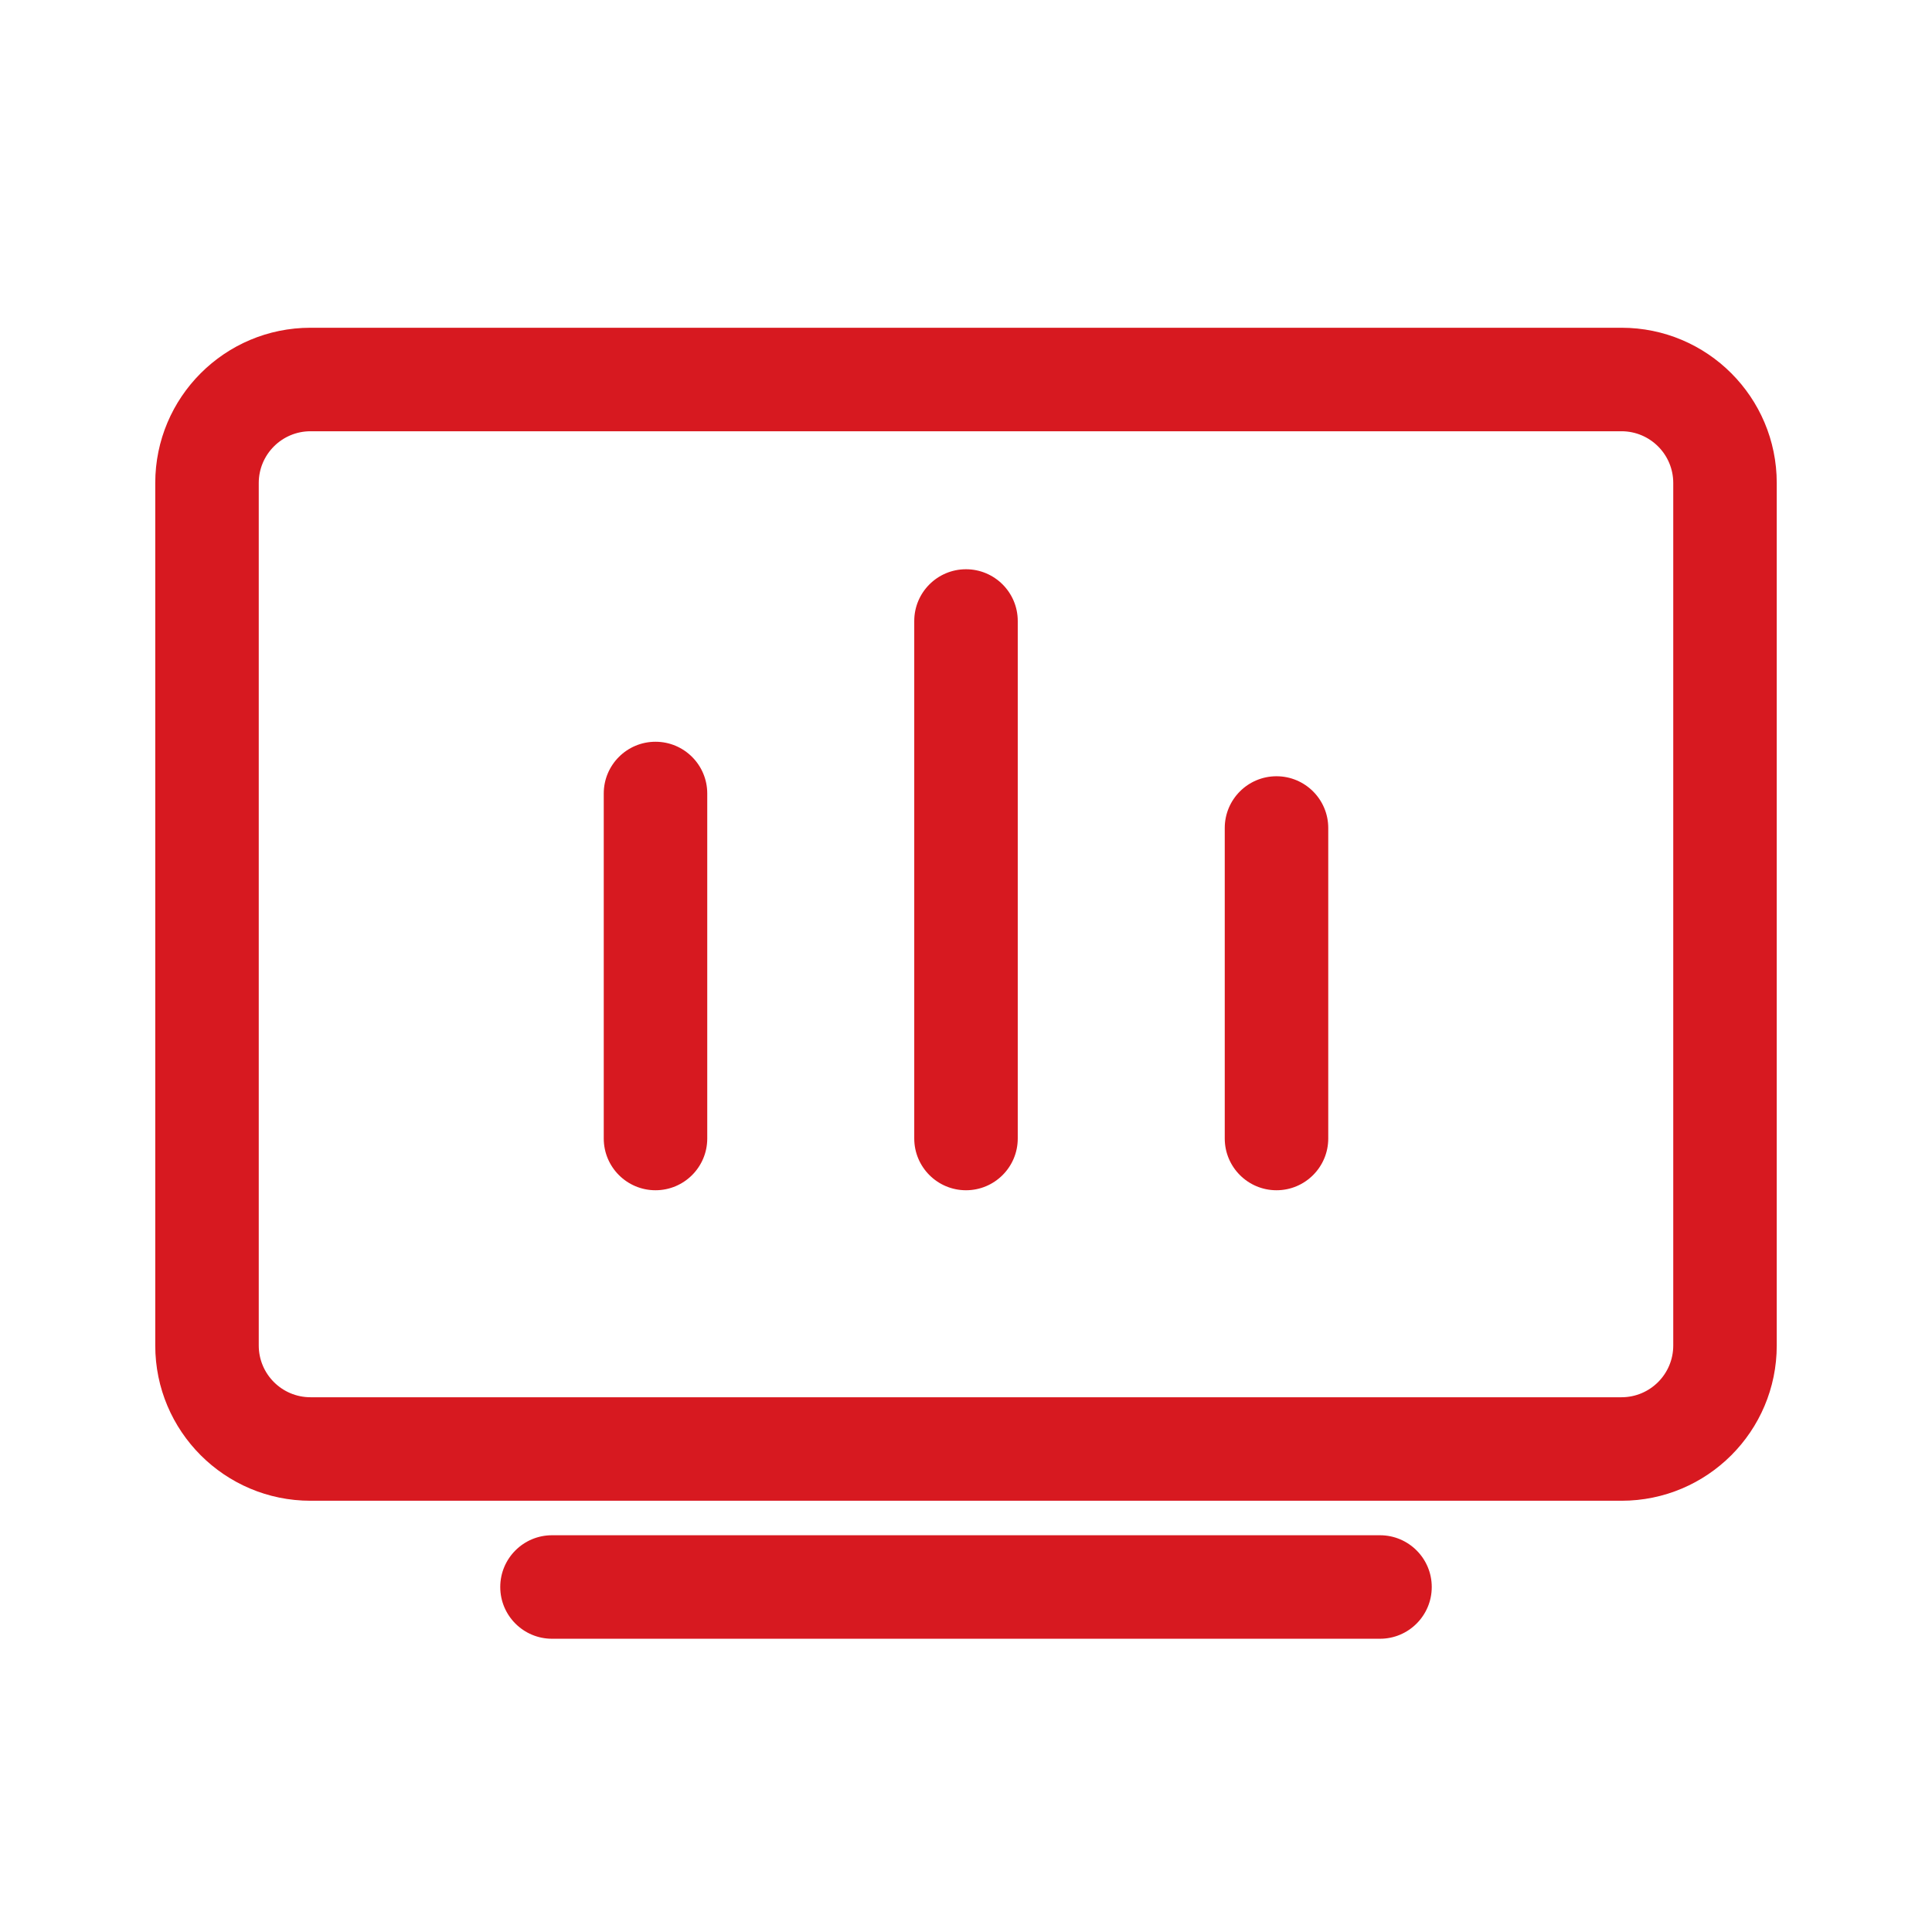
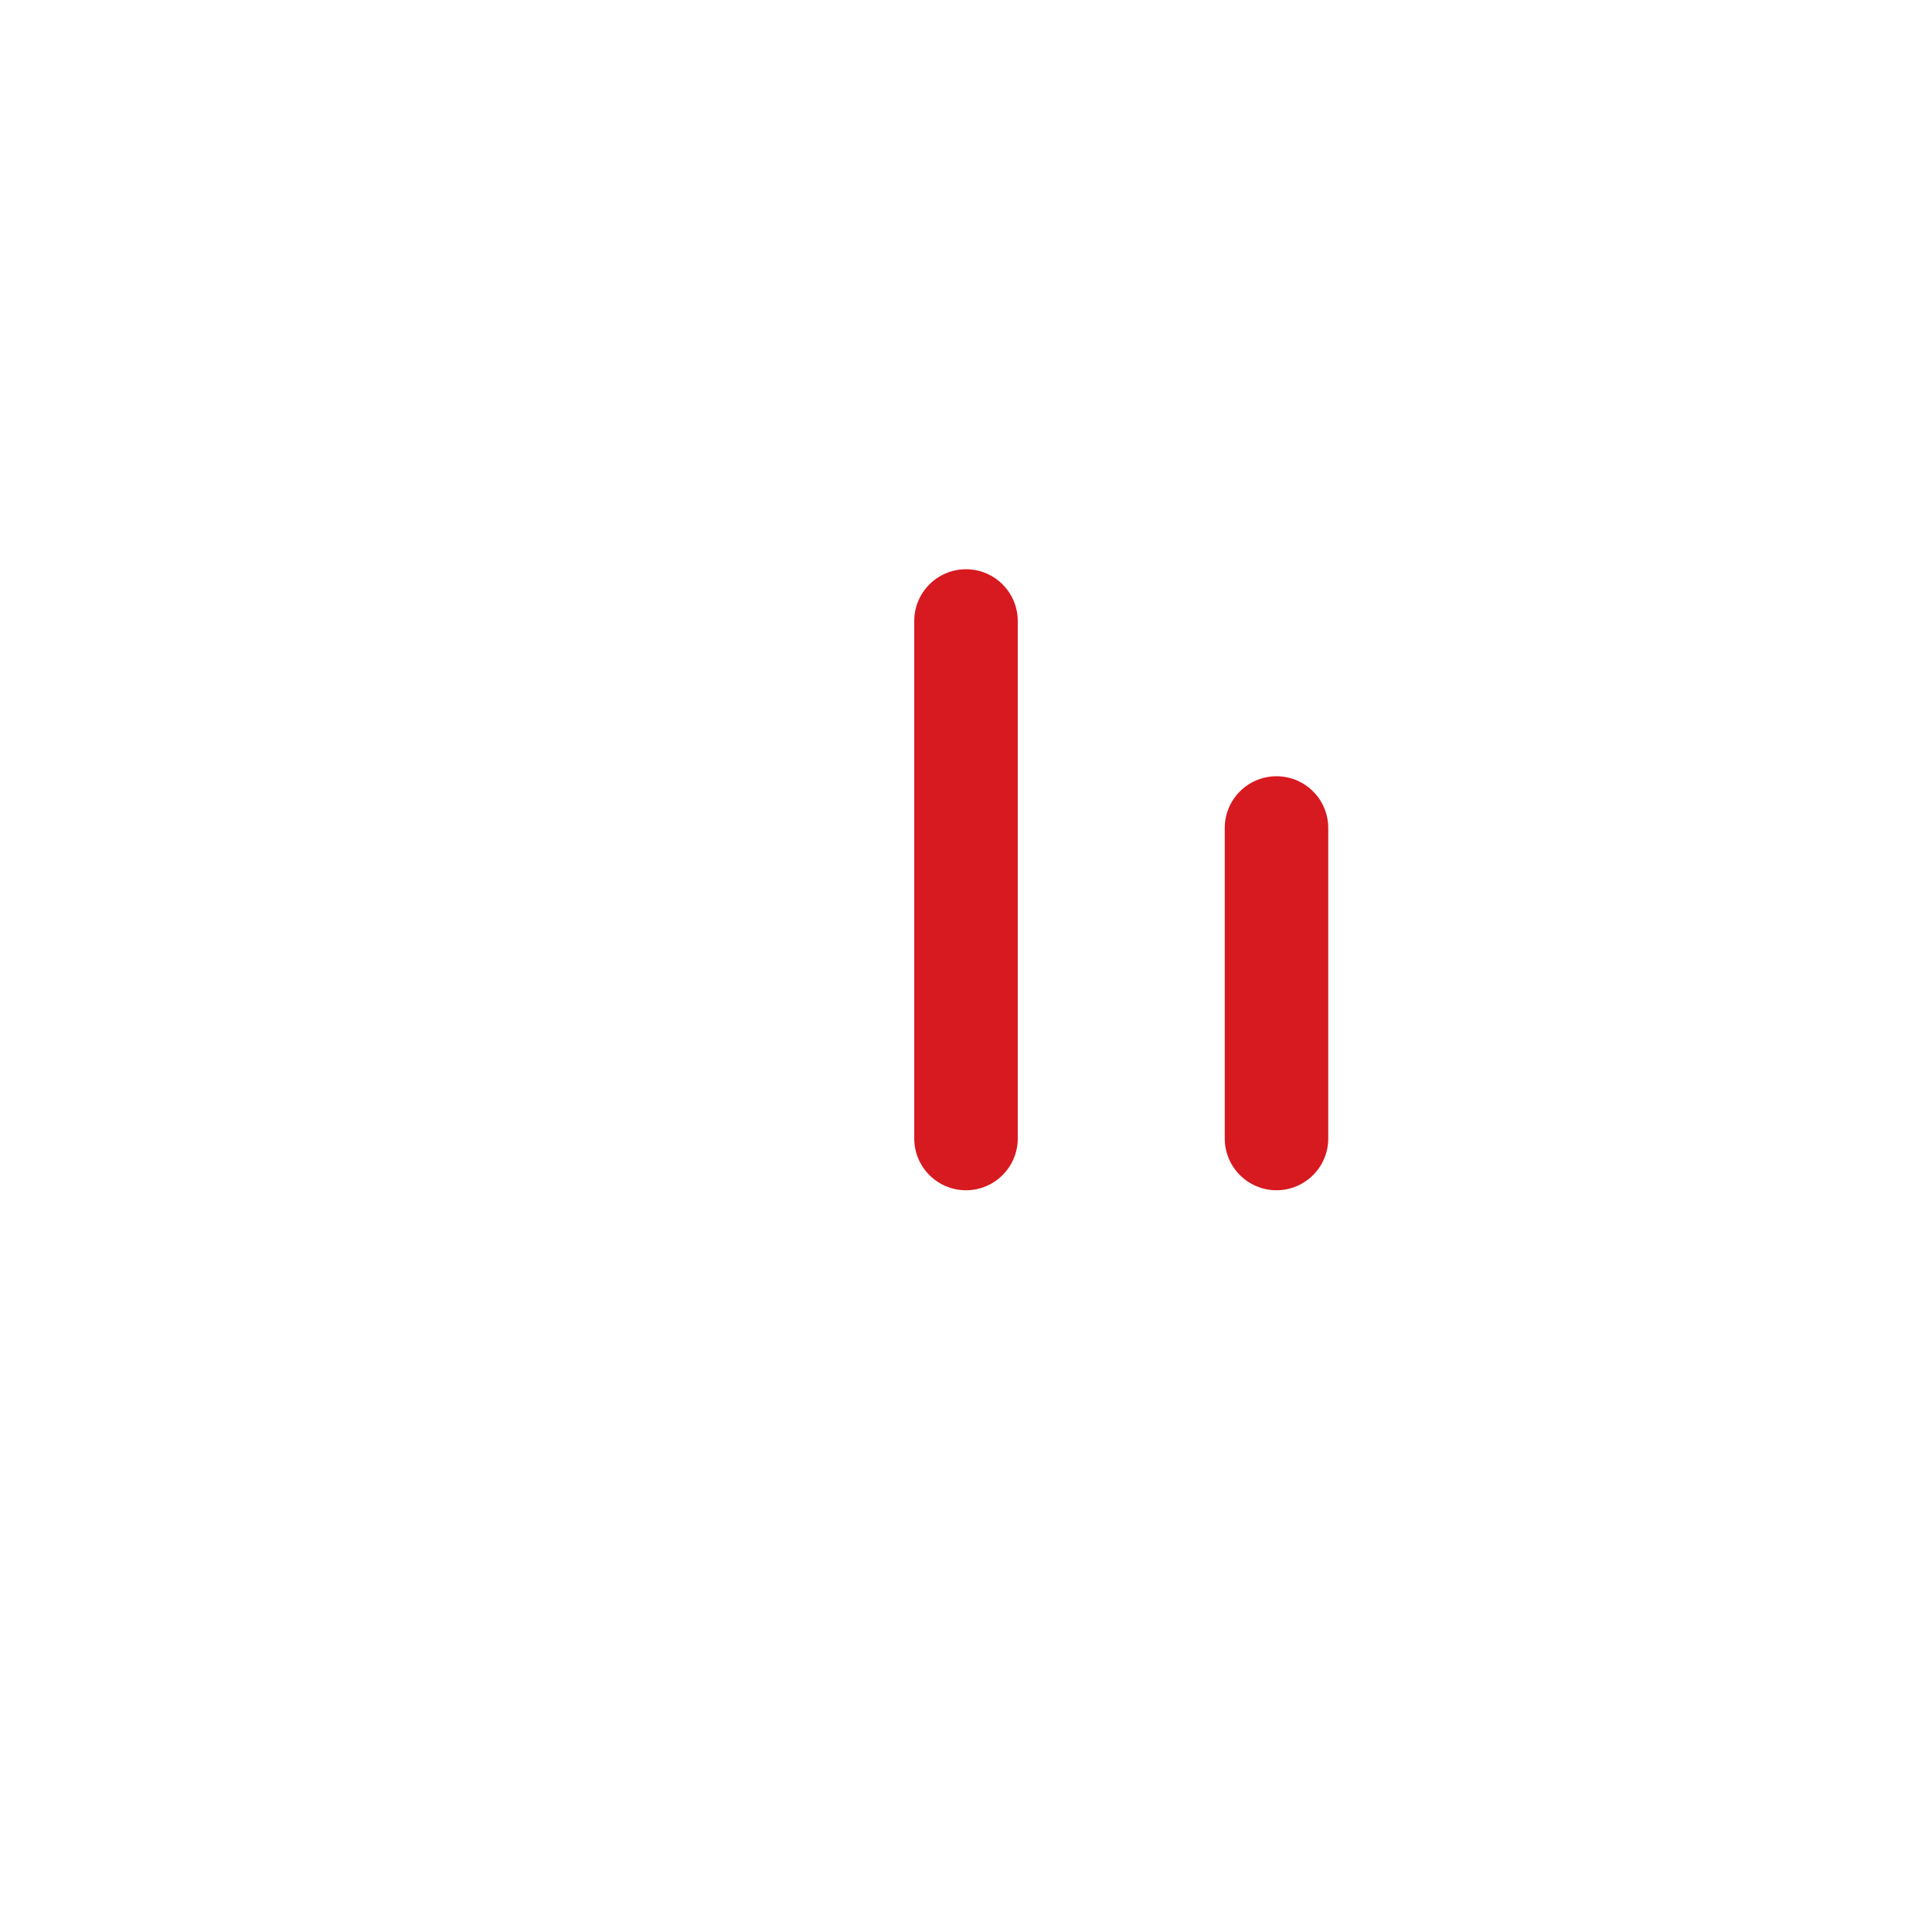
<svg xmlns="http://www.w3.org/2000/svg" width="56" height="56" viewBox="0 0 56 56" fill="none">
-   <path fill-rule="evenodd" clip-rule="evenodd" d="M14.5 46C14.5 45.172 15.172 44.5 16 44.5H40C40.828 44.5 41.5 45.172 41.5 46C41.5 46.828 40.828 47.5 40 47.5H16C15.172 47.5 14.5 46.828 14.5 46Z" fill="#D71920" />
-   <path fill-rule="evenodd" clip-rule="evenodd" d="M4.5 14C4.5 11.515 6.515 9.5 9 9.5H47C49.485 9.5 51.5 11.515 51.5 14V39C51.5 41.485 49.485 43.5 47 43.5H9C6.515 43.5 4.5 41.485 4.5 39V14ZM9 12.5C8.172 12.5 7.5 13.172 7.5 14V39C7.5 39.828 8.172 40.5 9 40.5H47C47.828 40.5 48.5 39.828 48.5 39V14C48.5 13.172 47.828 12.5 47 12.5H9Z" fill="#D71920" />
-   <path fill-rule="evenodd" clip-rule="evenodd" d="M19 21.5C19.828 21.5 20.5 22.172 20.5 23V33C20.5 33.828 19.828 34.5 19 34.5C18.172 34.5 17.5 33.828 17.5 33V23C17.5 22.172 18.172 21.5 19 21.5Z" fill="#D71920" />
  <path fill-rule="evenodd" clip-rule="evenodd" d="M37 22.5C37.828 22.5 38.5 23.172 38.5 24V33C38.5 33.828 37.828 34.5 37 34.5C36.172 34.5 35.5 33.828 35.5 33V24C35.5 23.172 36.172 22.5 37 22.5Z" fill="#D71920" />
  <path fill-rule="evenodd" clip-rule="evenodd" d="M28 16.5C28.828 16.5 29.5 17.172 29.5 18V33C29.5 33.828 28.828 34.5 28 34.5C27.172 34.5 26.5 33.828 26.5 33V18C26.5 17.172 27.172 16.5 28 16.5Z" fill="#D71920" />
</svg>